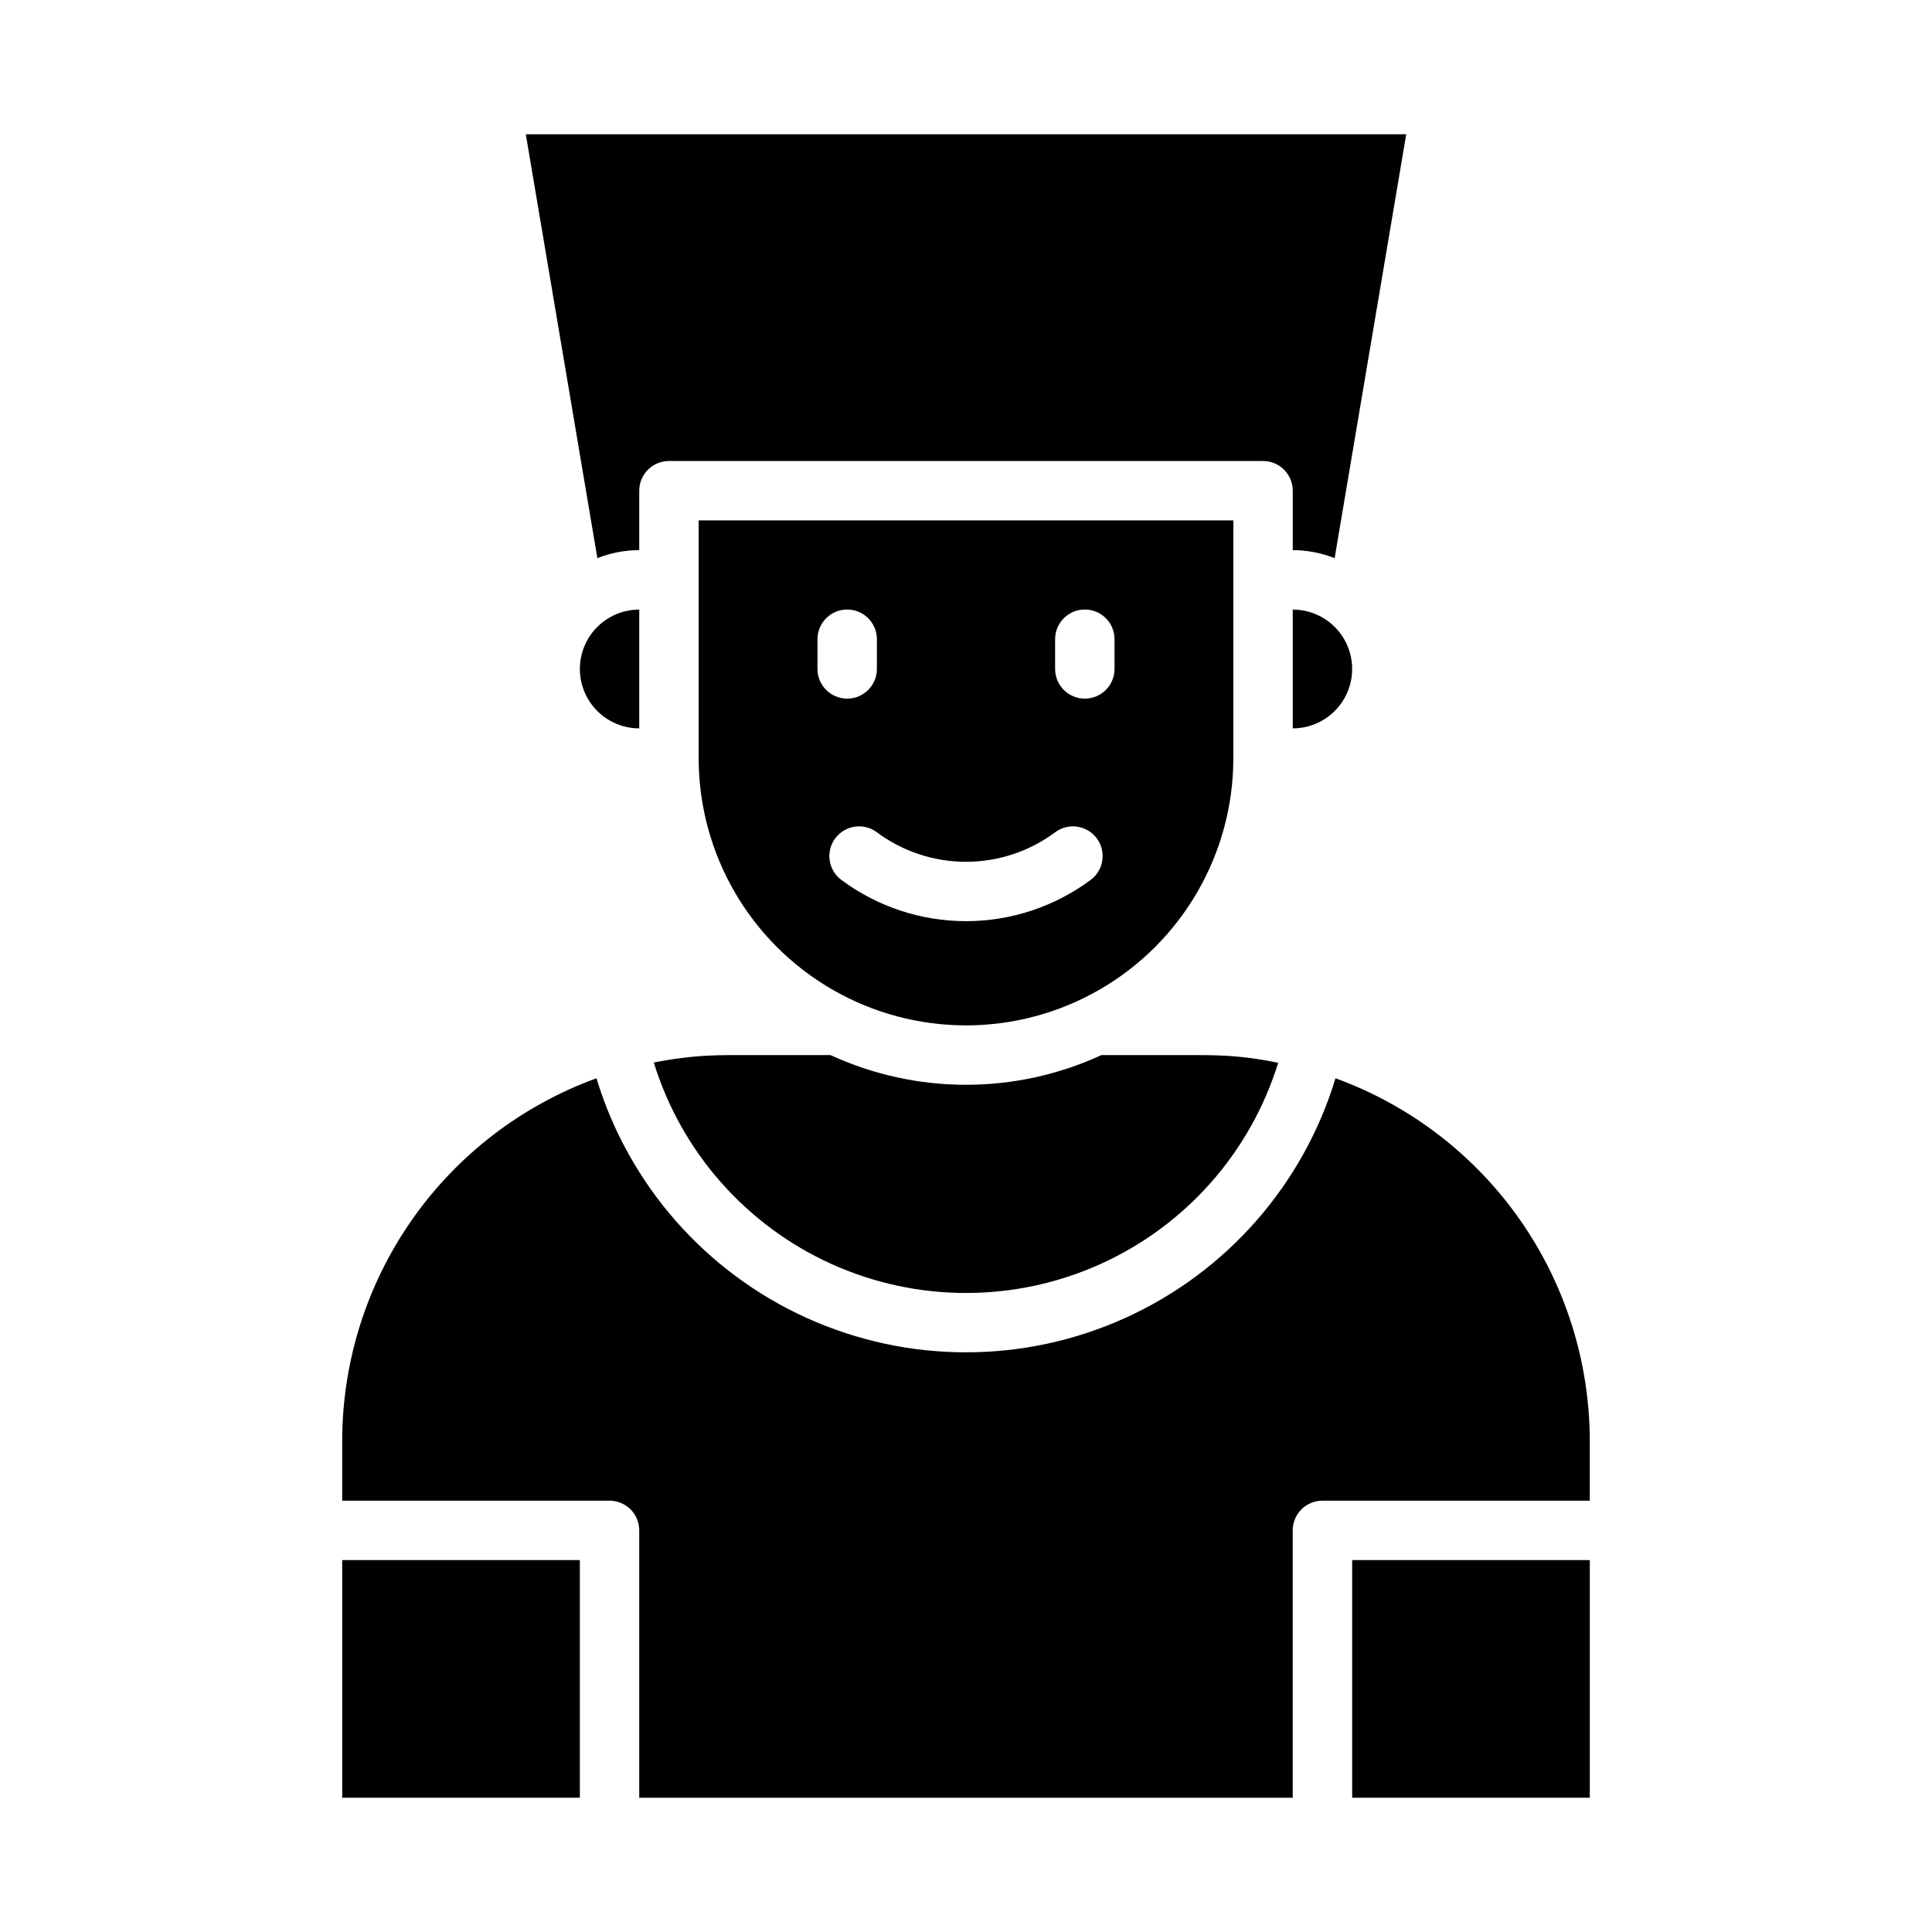
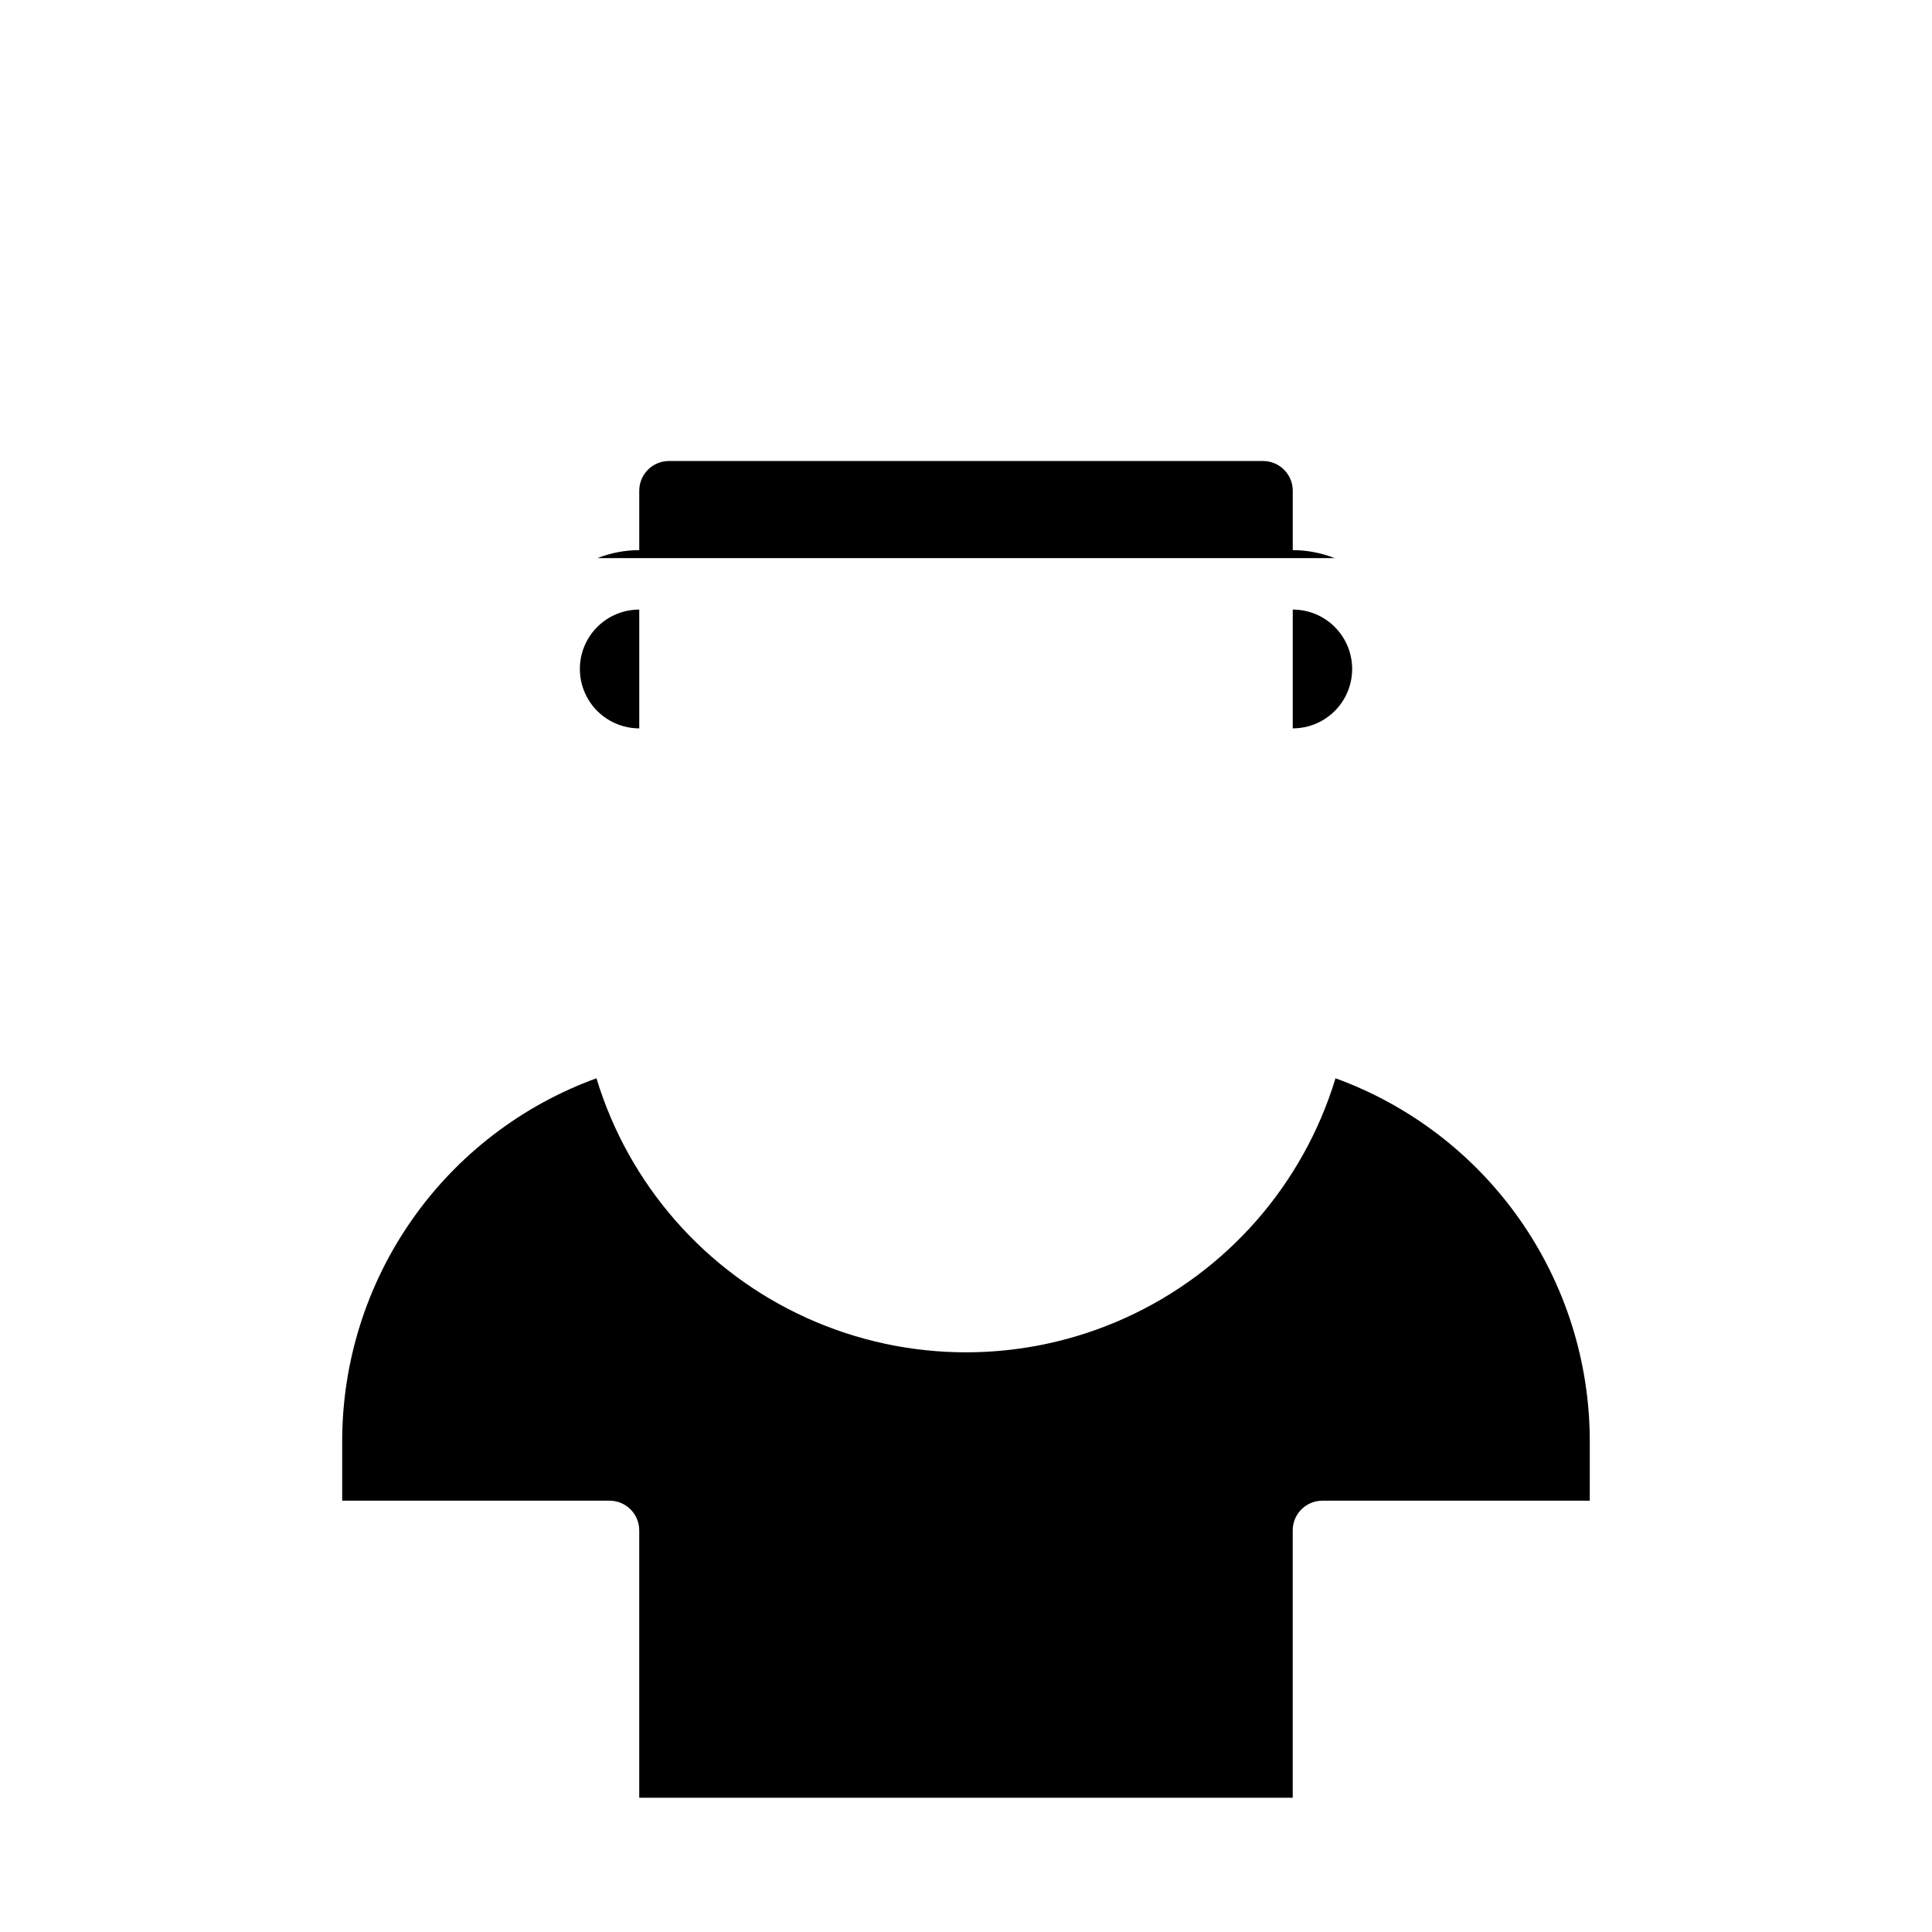
<svg xmlns="http://www.w3.org/2000/svg" fill="#000000" width="800px" height="800px" version="1.1" viewBox="144 144 512 512">
  <g>
-     <path d="m468.64 423.77c-1.891-0.078-3.699-0.156-5.668-0.156l-27.078-0.004c-22.781 10.492-49.012 10.492-71.793 0h-27.078c-1.969 0-3.777 0.078-5.746 0.156v0.004c-4.707 0.277-9.391 0.883-14.016 1.809 7.32 23.73 24.477 43.18 47.109 53.402 22.633 10.219 48.562 10.23 71.207 0.031 22.641-10.199 39.816-29.629 47.156-53.355-4.644-0.984-9.355-1.617-14.094-1.887z" />
-     <path d="m234.69 557.44h62.977v62.977h-62.977z" />
-     <path d="m502.34 557.44h62.977v62.977h-62.977z" />
    <path d="m565.31 525.95c-0.004-21.008-6.473-41.512-18.527-58.719-12.055-17.211-29.113-30.293-48.859-37.477-8.555 28.199-28.852 51.344-55.695 63.504-26.84 12.16-57.621 12.16-84.465 0-26.844-12.16-47.141-35.305-55.695-63.504-19.75 7.176-36.809 20.258-48.867 37.469-12.055 17.211-18.52 37.715-18.516 58.727v15.742h70.848v0.004c2.086 0 4.09 0.828 5.566 2.305 1.477 1.477 2.305 3.481 2.305 5.566v70.848h173.18v-70.848c0-4.348 3.523-7.871 7.871-7.871h70.848z" />
    <path d="m486.59 305.54v31.488c5.625 0 10.824-3 13.637-7.875 2.812-4.871 2.812-10.871 0-15.742s-8.012-7.871-13.637-7.871z" />
    <path d="m313.41 305.54c-5.625 0-10.824 3-13.633 7.871-2.812 4.871-2.812 10.871 0 15.742 2.809 4.875 8.008 7.875 13.633 7.875z" />
-     <path d="m302.31 291.91c3.535-1.391 7.297-2.109 11.098-2.125v-15.742c0-4.348 3.523-7.871 7.871-7.871h157.44c2.086 0 4.09 0.828 5.566 2.305 1.477 1.477 2.305 3.477 2.305 5.566v15.742c3.801 0.016 7.566 0.734 11.102 2.125l18.969-112.33h-233.32z" />
-     <path d="m329.15 344.89c0 25.312 13.504 48.699 35.426 61.355s48.93 12.656 70.848 0c21.922-12.656 35.426-36.043 35.426-61.355v-62.977h-141.7zm94.465-31.488c0-4.348 3.527-7.871 7.875-7.871 4.348 0 7.871 3.523 7.871 7.871v7.871c0 4.348-3.523 7.871-7.871 7.871-4.348 0-7.875-3.523-7.875-7.871zm0 51.168c3.481-2.609 8.414-1.902 11.023 1.574 2.606 3.477 1.902 8.414-1.574 11.02-9.559 7.113-21.152 10.953-33.062 10.953-11.914 0-23.508-3.84-33.062-10.953-3.481-2.606-4.184-7.543-1.574-11.02 2.606-3.477 7.543-4.184 11.02-1.574 6.828 5.078 15.109 7.816 23.617 7.816s16.789-2.738 23.613-7.816zm-62.977-51.168c0-4.348 3.527-7.871 7.875-7.871 4.348 0 7.871 3.523 7.871 7.871v7.871c0 4.348-3.523 7.871-7.871 7.871-4.348 0-7.875-3.523-7.875-7.871z" />
+     <path d="m302.31 291.91c3.535-1.391 7.297-2.109 11.098-2.125v-15.742c0-4.348 3.523-7.871 7.871-7.871h157.44c2.086 0 4.09 0.828 5.566 2.305 1.477 1.477 2.305 3.477 2.305 5.566v15.742c3.801 0.016 7.566 0.734 11.102 2.125h-233.32z" />
  </g>
</svg>